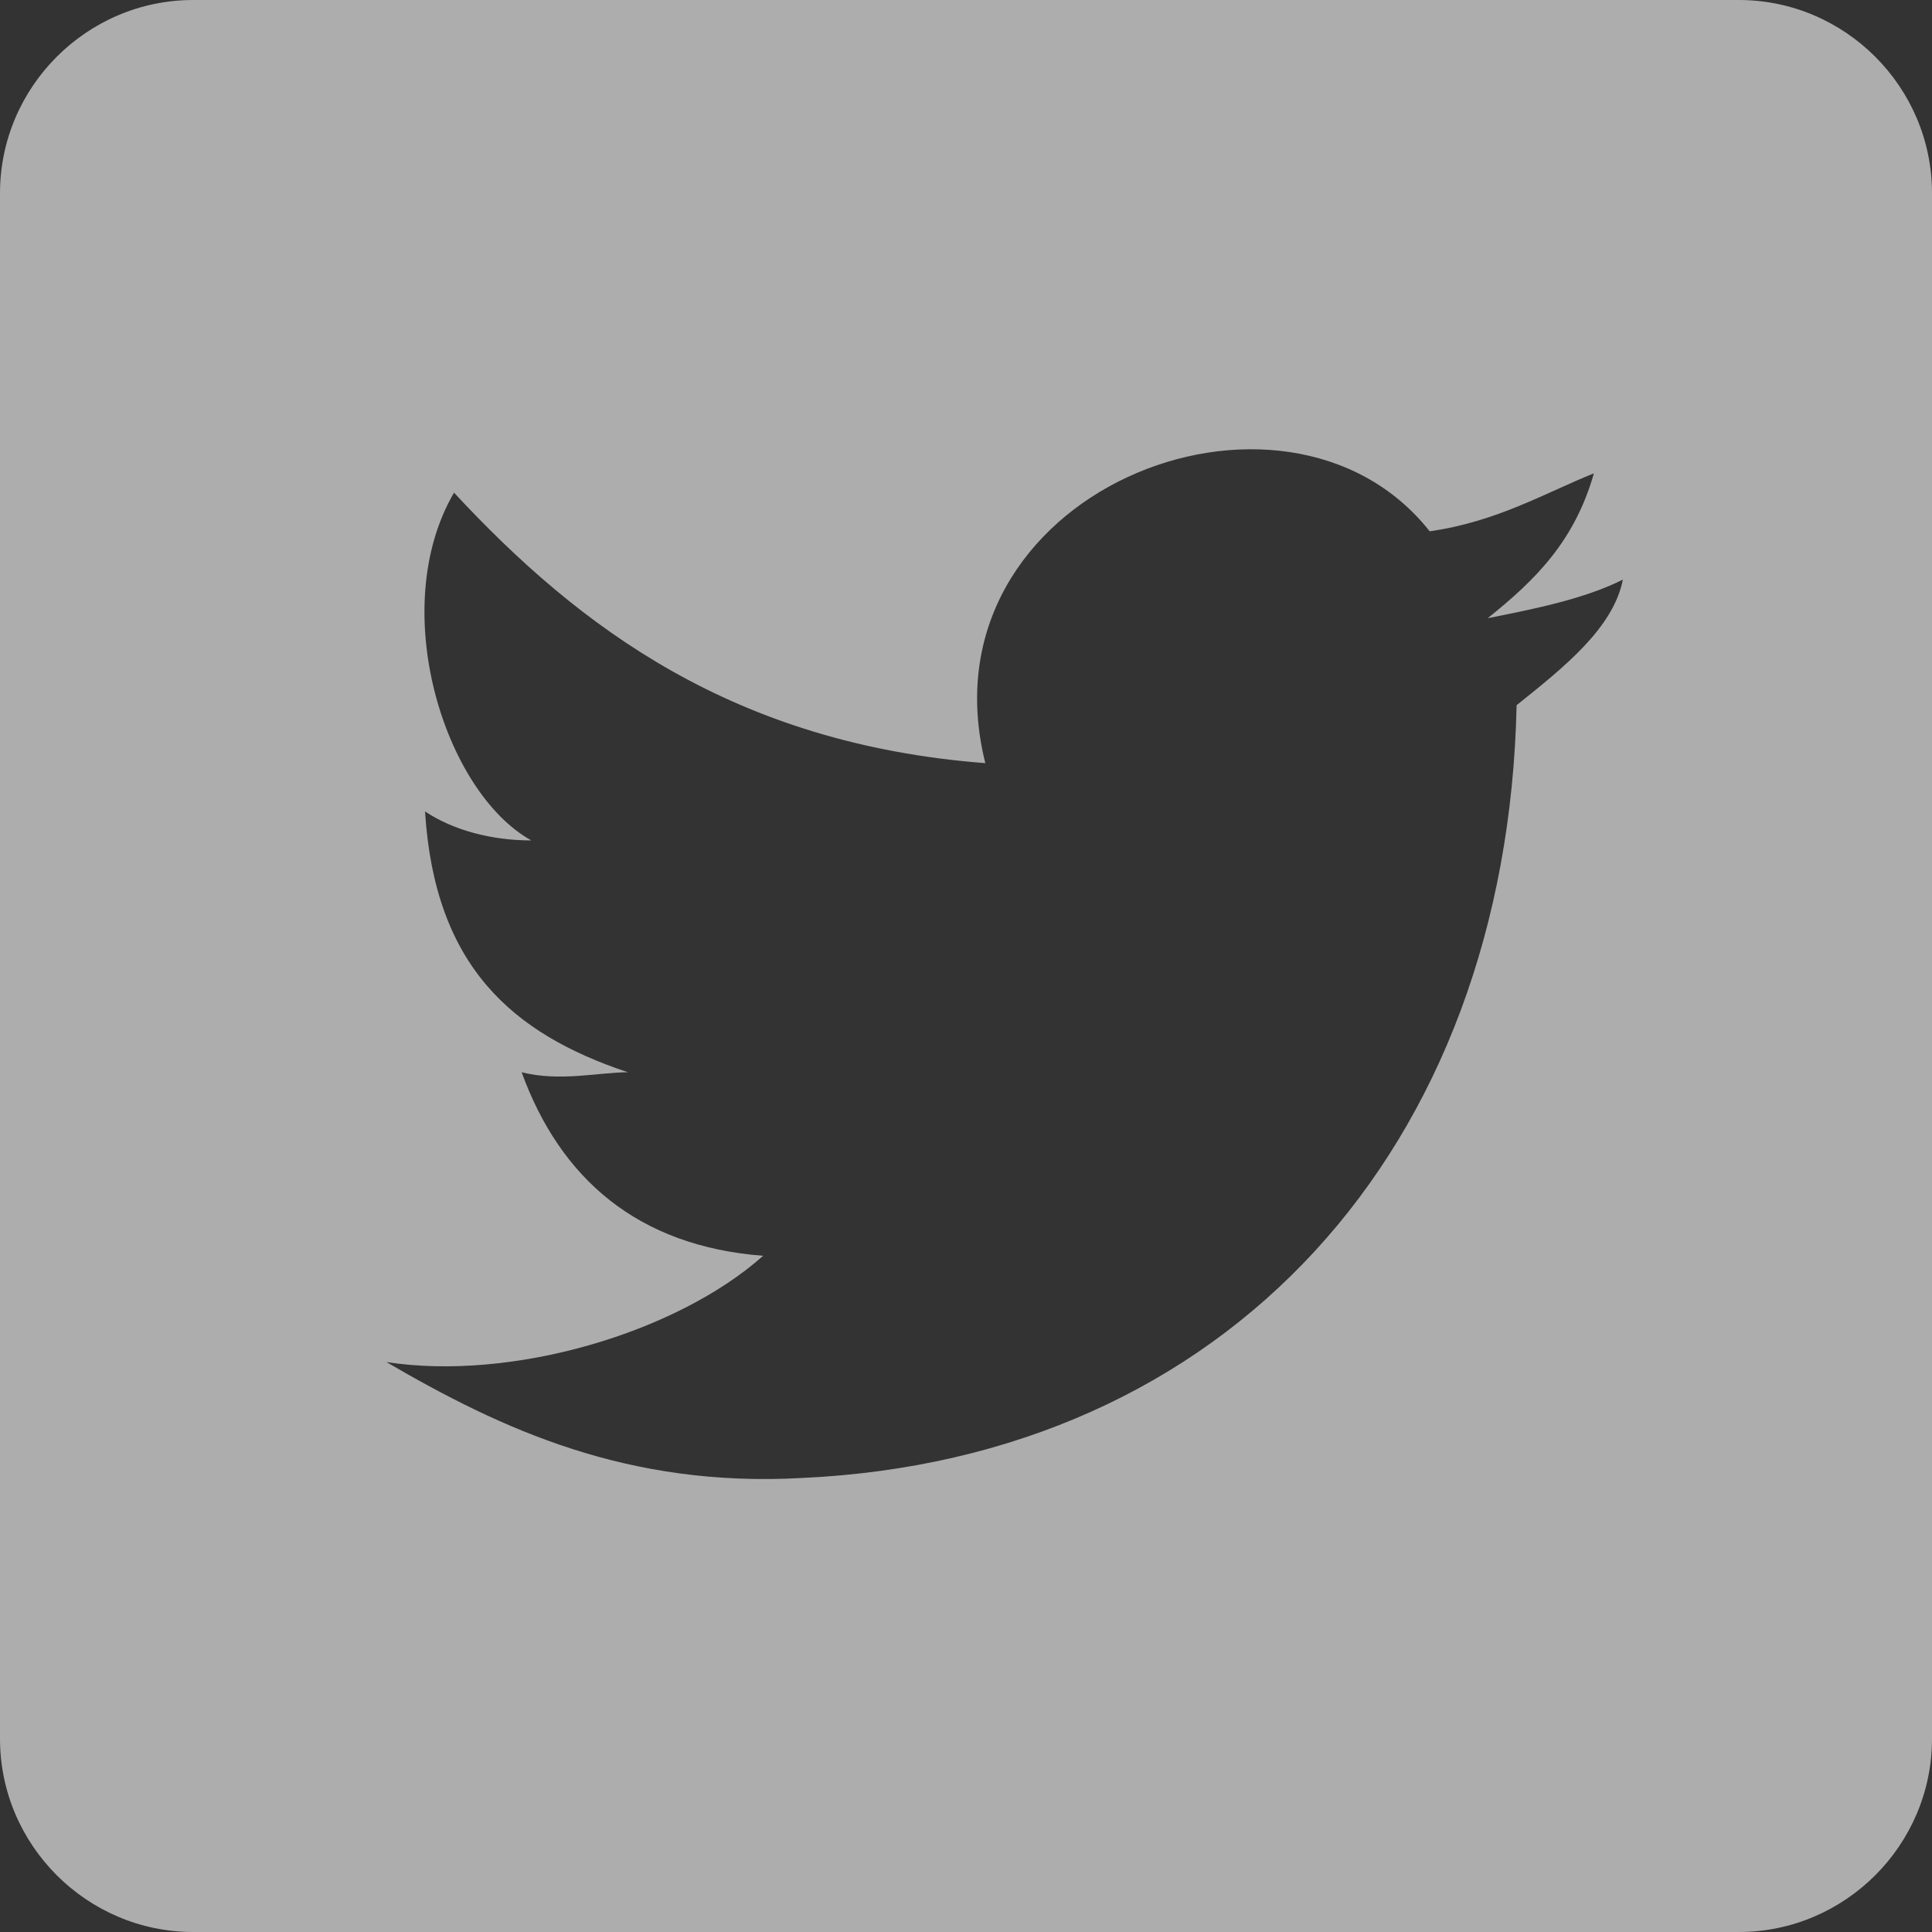
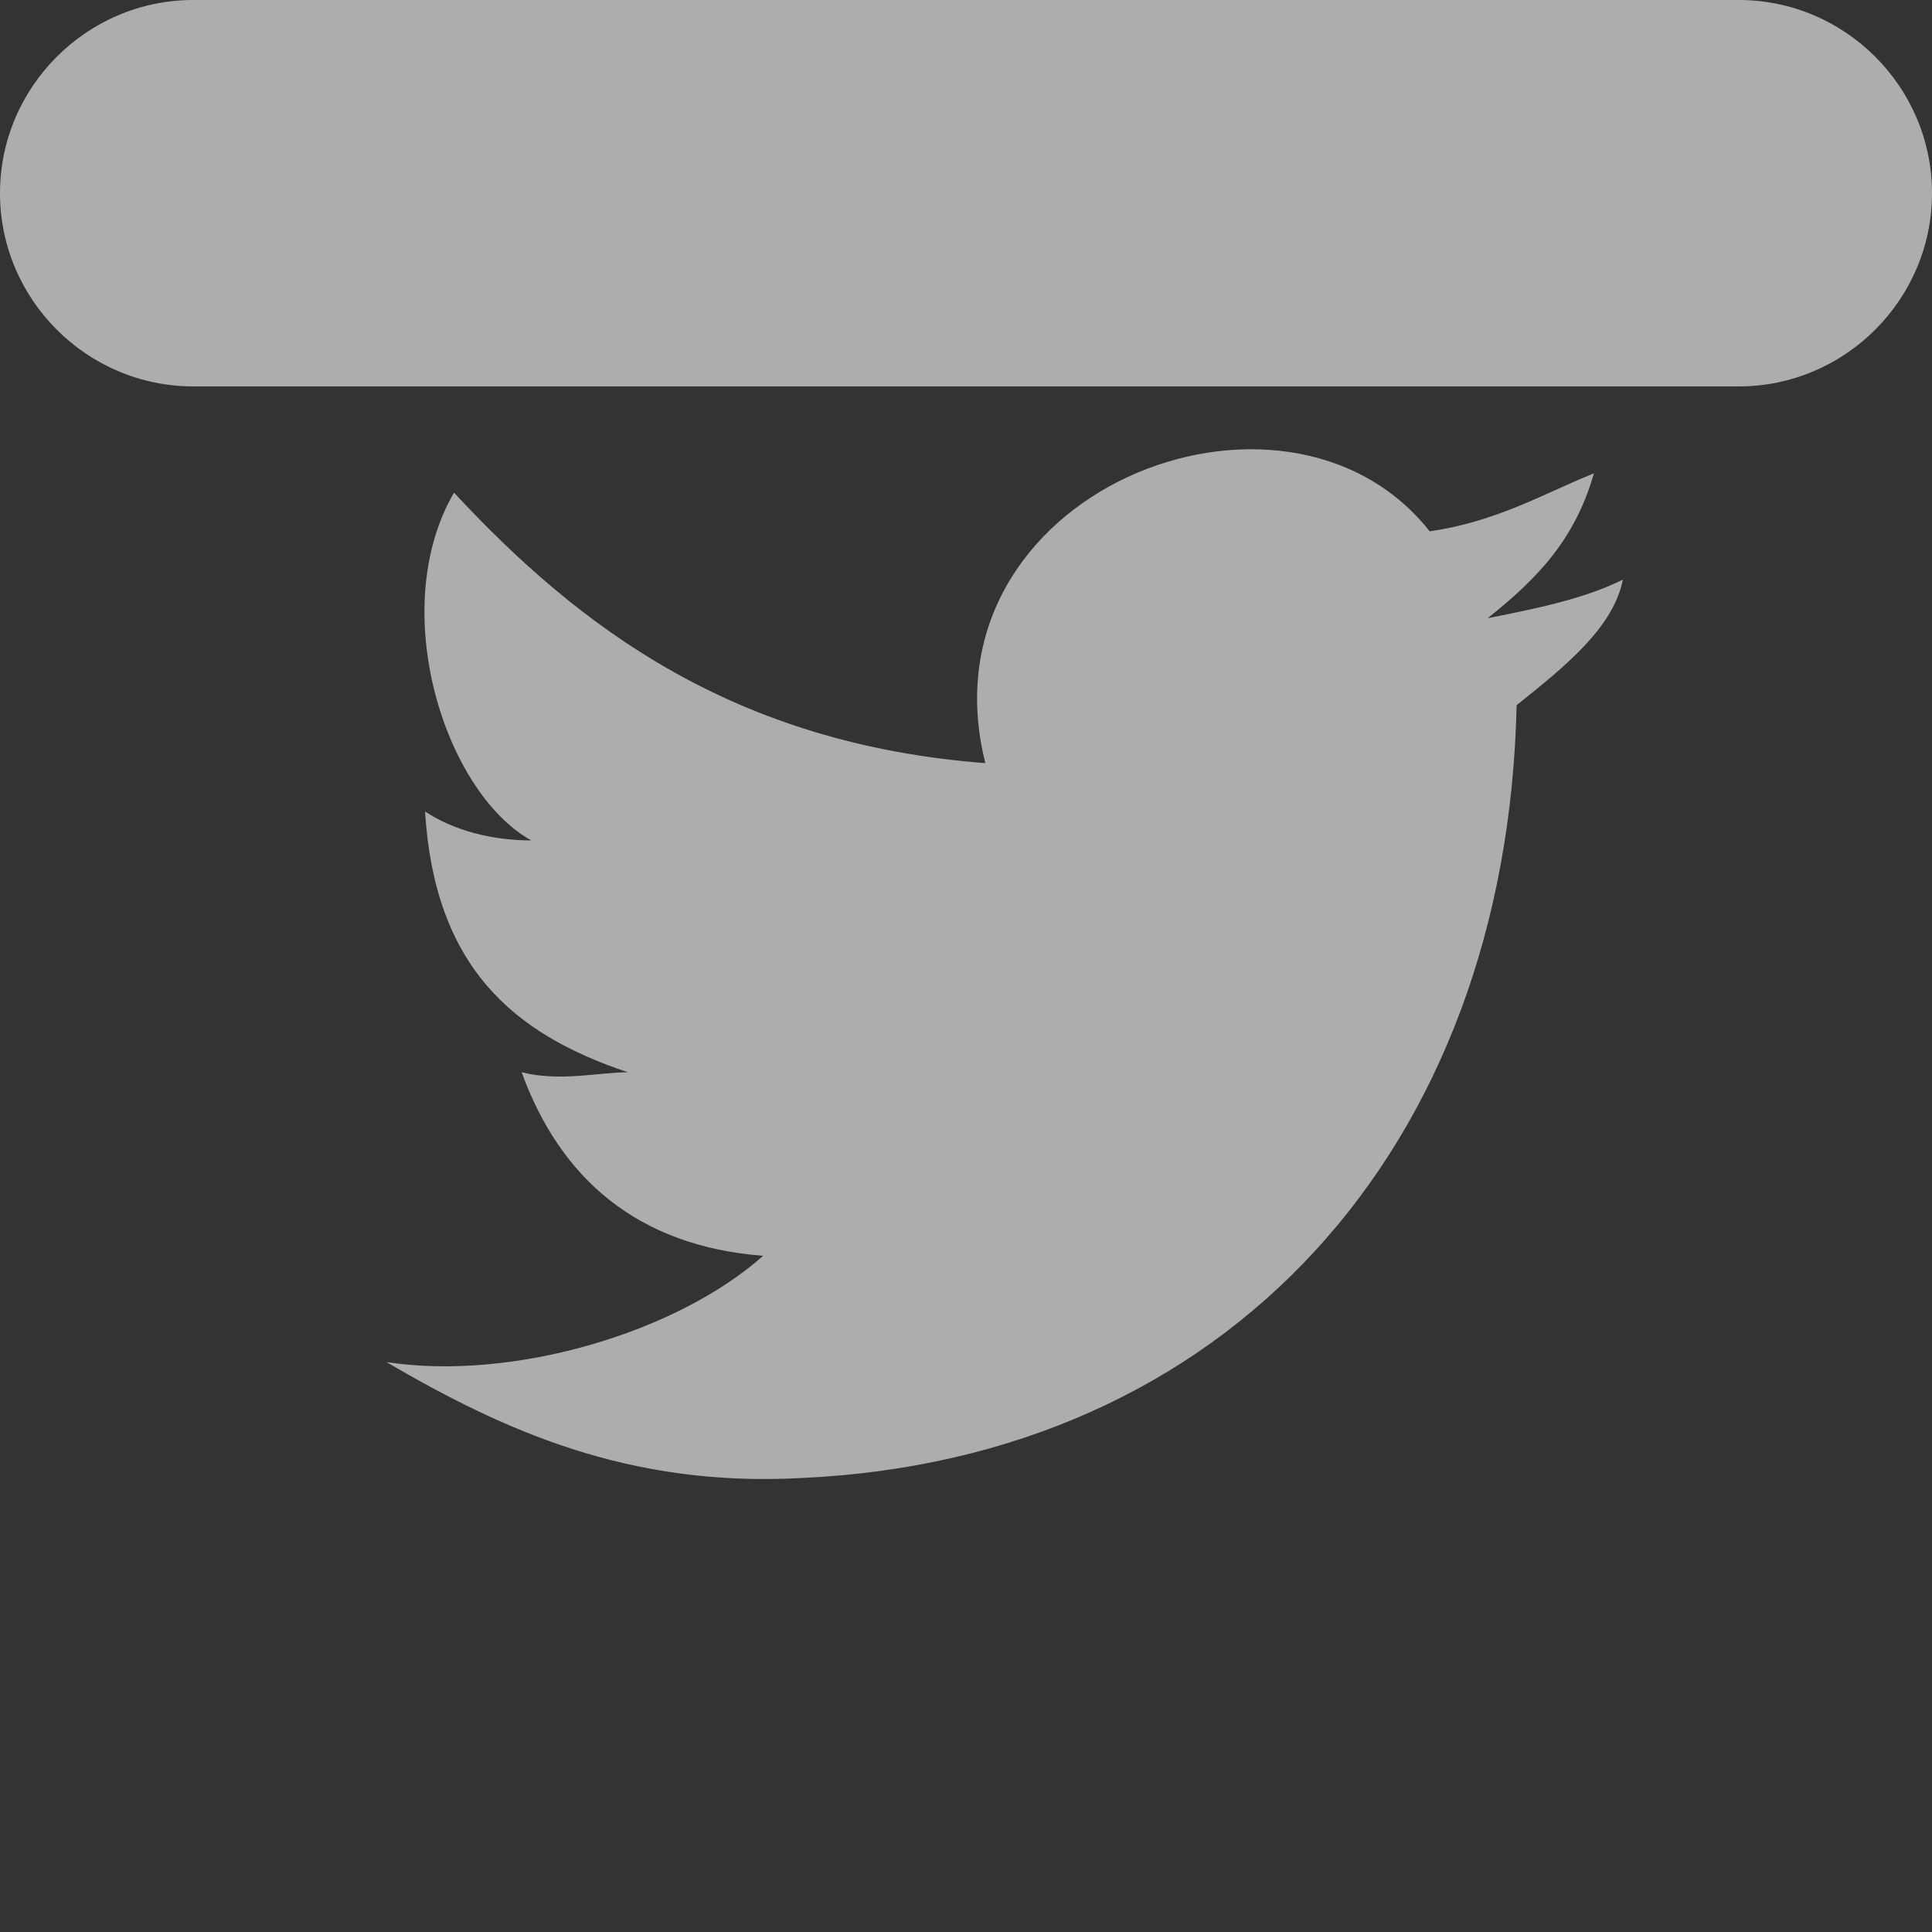
<svg xmlns="http://www.w3.org/2000/svg" width="20" height="20" viewBox="0 0 20 20">
  <rect x="0" y="0" width="20" height="20" fill="#333333" stroke="none" />
-   <path fill="#FFF" fill-rule="evenodd" d="M18 0H2C.9 0 0 .9 0 2v16c0 1.1.9 2 2 2h16c1.1 0 2-.9 2-2V2c0-1.1-.9-2-2-2zm-2.3 7.3c-.1 4.6-3 7.8-7.4 8-1.8.1-3.1-.5-4.3-1.2 1.3.2 3-.3 3.9-1.1-1.3-.1-2.1-.8-2.5-1.9.4.1.8 0 1.1 0-1.2-.4-2-1.1-2.1-2.7.3.2.7.3 1.1.3-.9-.5-1.5-2.4-.8-3.6C6 6.5 7.6 7.7 10.2 7.9c-.7-2.8 3.1-4.3 4.6-2.4.7-.1 1.2-.4 1.7-.6-.2.7-.6 1.1-1.1 1.5.5-.1 1-.2 1.4-.4-.1.5-.6.9-1.1 1.3z" opacity=".6" />
+   <path fill="#FFF" fill-rule="evenodd" d="M18 0H2C.9 0 0 .9 0 2c0 1.1.9 2 2 2h16c1.1 0 2-.9 2-2V2c0-1.1-.9-2-2-2zm-2.3 7.3c-.1 4.6-3 7.8-7.4 8-1.8.1-3.1-.5-4.3-1.2 1.3.2 3-.3 3.9-1.1-1.3-.1-2.1-.8-2.5-1.9.4.1.8 0 1.1 0-1.2-.4-2-1.1-2.1-2.7.3.2.7.3 1.1.3-.9-.5-1.5-2.4-.8-3.6C6 6.5 7.6 7.7 10.2 7.9c-.7-2.8 3.1-4.3 4.6-2.4.7-.1 1.2-.4 1.7-.6-.2.7-.6 1.1-1.1 1.5.5-.1 1-.2 1.4-.4-.1.5-.6.9-1.1 1.3z" opacity=".6" />
</svg>